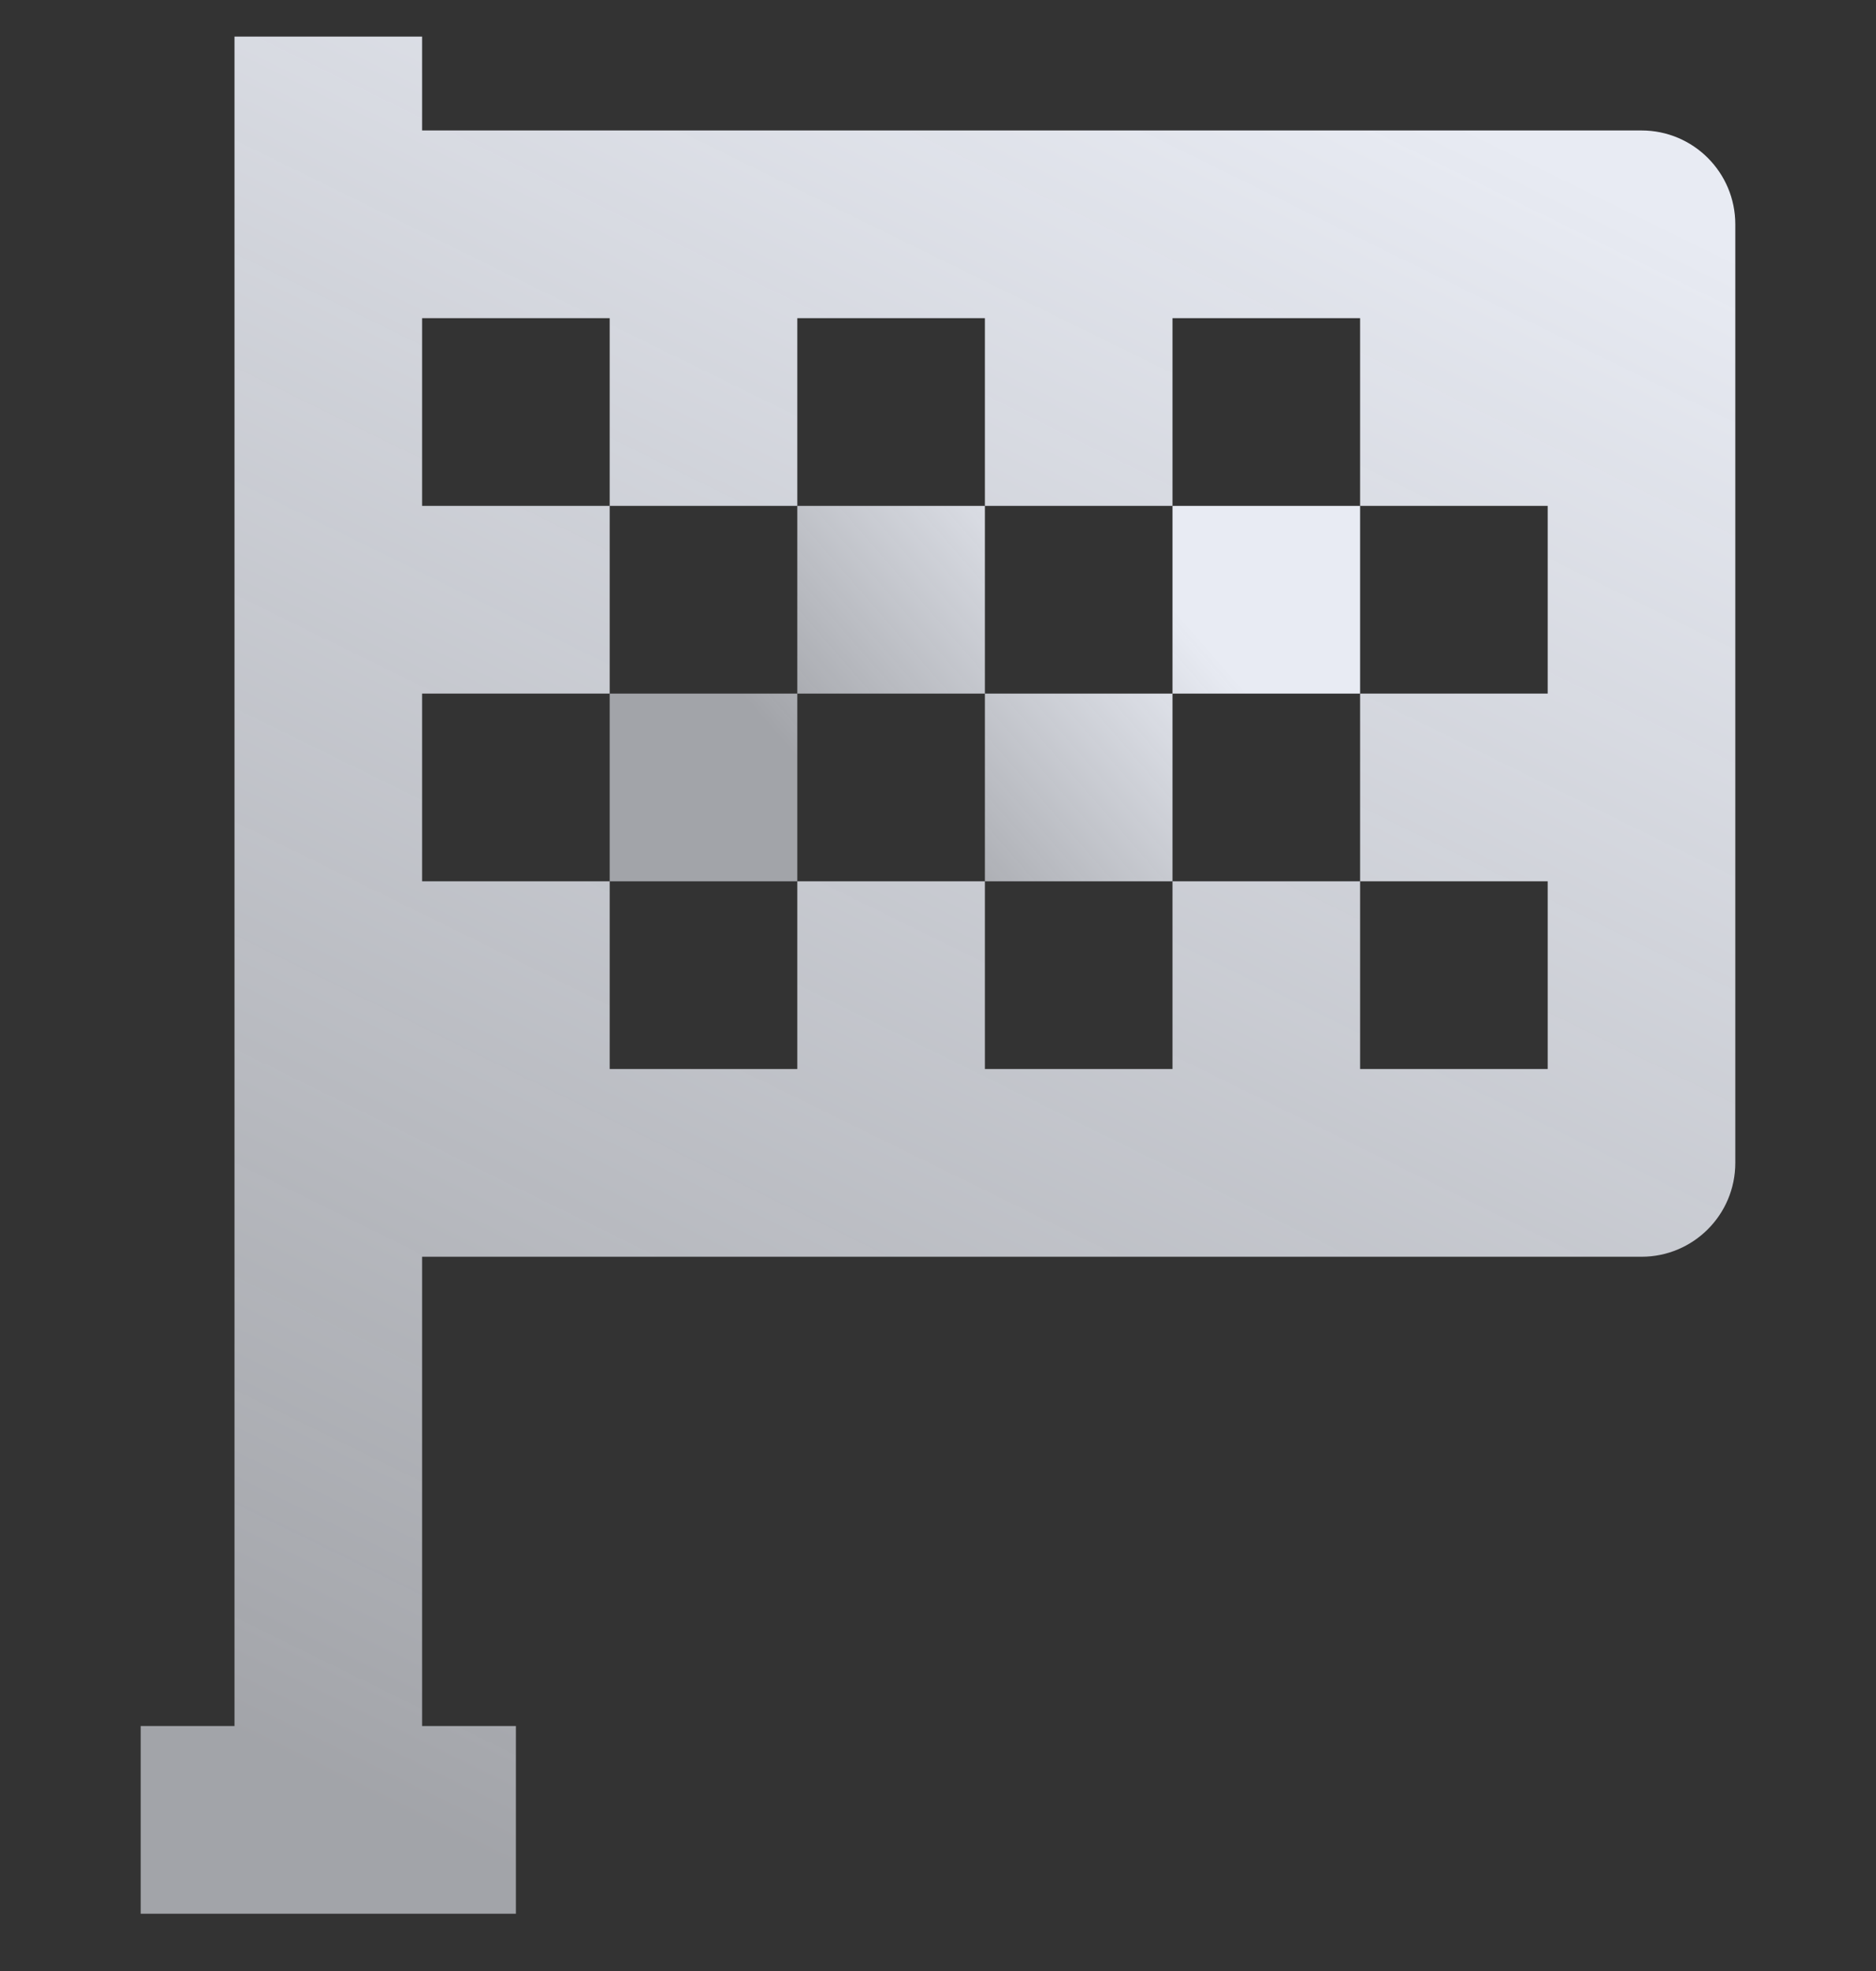
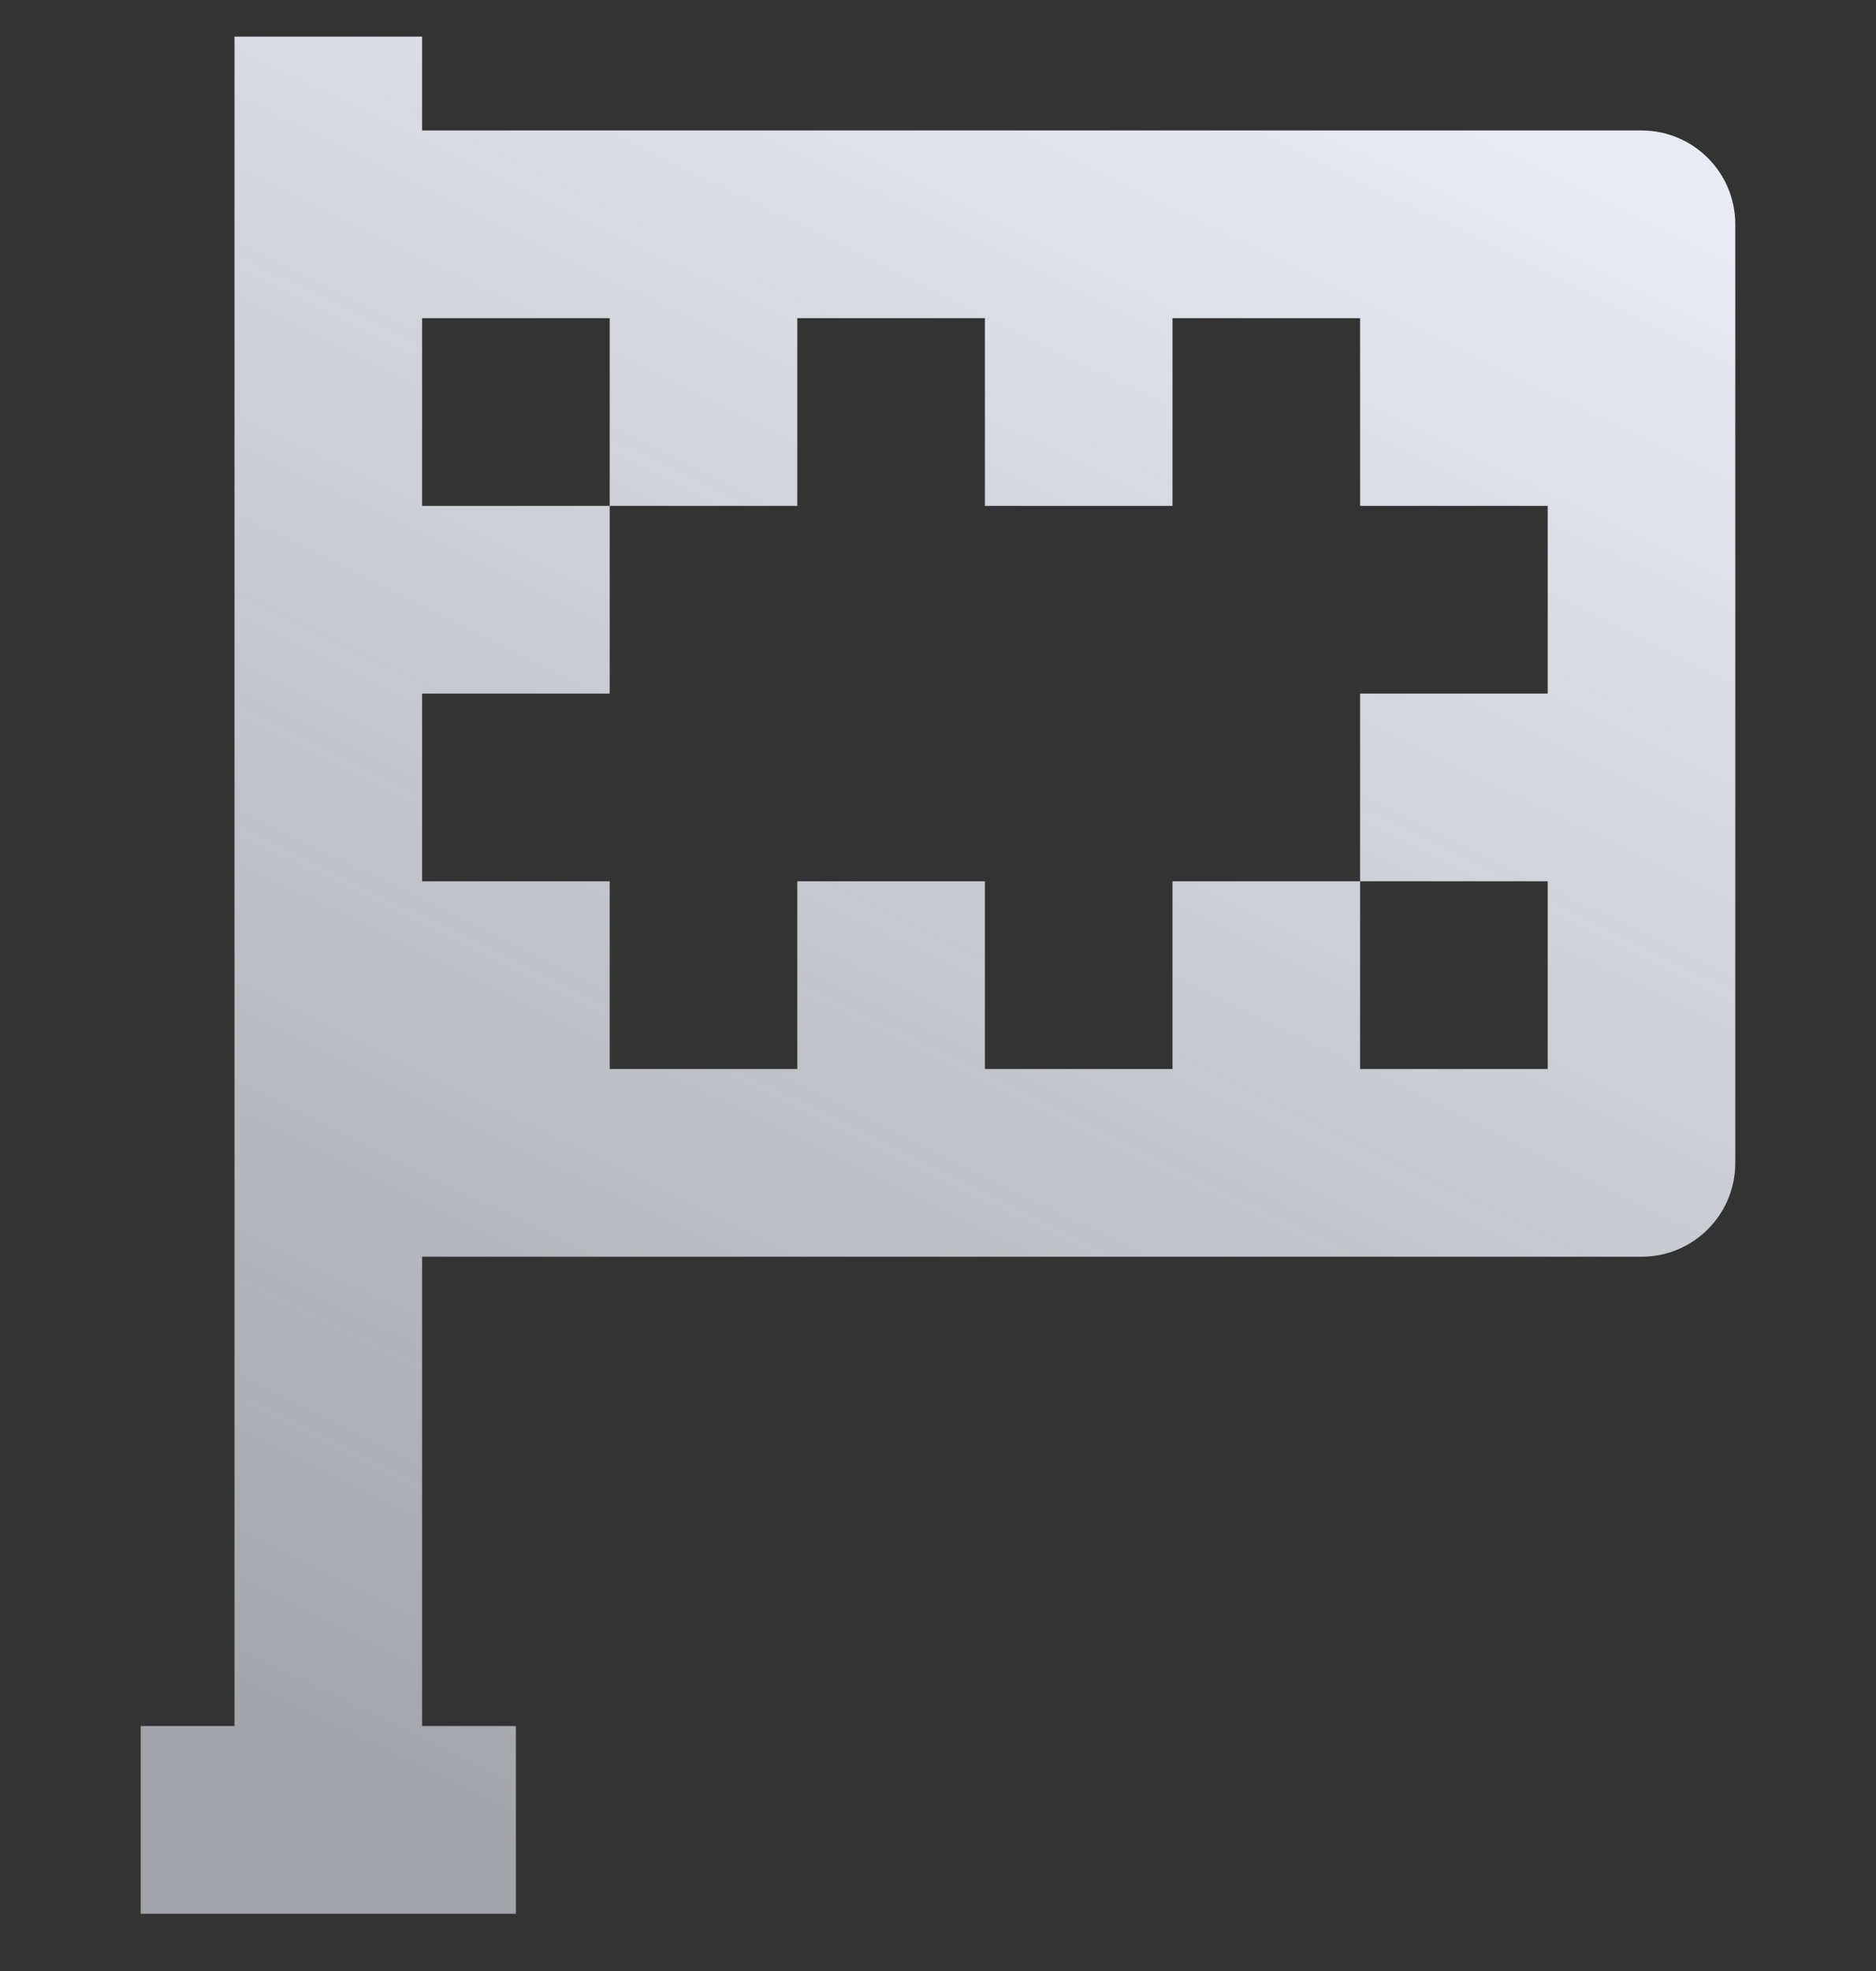
<svg xmlns="http://www.w3.org/2000/svg" width="20" height="21" viewBox="0 0 20 21">
  <rect x="0" y="0" width="20" height="21" fill="#333333" stroke="none" />
  <defs>
    <linearGradient id="fbmfxmduba" x1="71.594%" x2="30.413%" y1="0%" y2="100%">
      <stop offset="0%" stop-color="#E8EBF3" />
      <stop offset="100%" stop-color="#E8EBF3" stop-opacity=".618" />
    </linearGradient>
    <linearGradient id="qtyjoluv8b" x1="79.888%" x2="22.89%" y1="37.5%" y2="62.5%">
      <stop offset="0%" stop-color="#E8EBF3" />
      <stop offset="100%" stop-color="#E8EBF3" stop-opacity=".618" />
    </linearGradient>
  </defs>
  <g fill="none" fill-rule="evenodd">
    <g fill-rule="nonzero">
      <g>
        <g>
          <g>
            <path fill="url(#fbmfxmduba)" d="M1 0v18H0v2h4v-2H3v-5h13c.553 0 1-.448 1-1V2c0-.552-.447-1-1-1H3V0H1zm4 3v2h2V3h2v2h2V3h2v2h2v2h-2v2h2v2h-2V9h-2v2H9V9H7v2H5V9H3V7h2V5H3V3h2z" transform="translate(-232 -724) translate(212 704.39) translate(20 20) translate(1.5)" />
-             <path fill="url(#qtyjoluv8b)" d="M5 7h2v2H5V7zm4 0h2v2H9V7zM7 5h2v2H7V5zm4 0h2v2h-2V5z" transform="translate(-232 -724) translate(212 704.39) translate(20 20) translate(1.5)" />
          </g>
        </g>
      </g>
    </g>
  </g>
</svg>